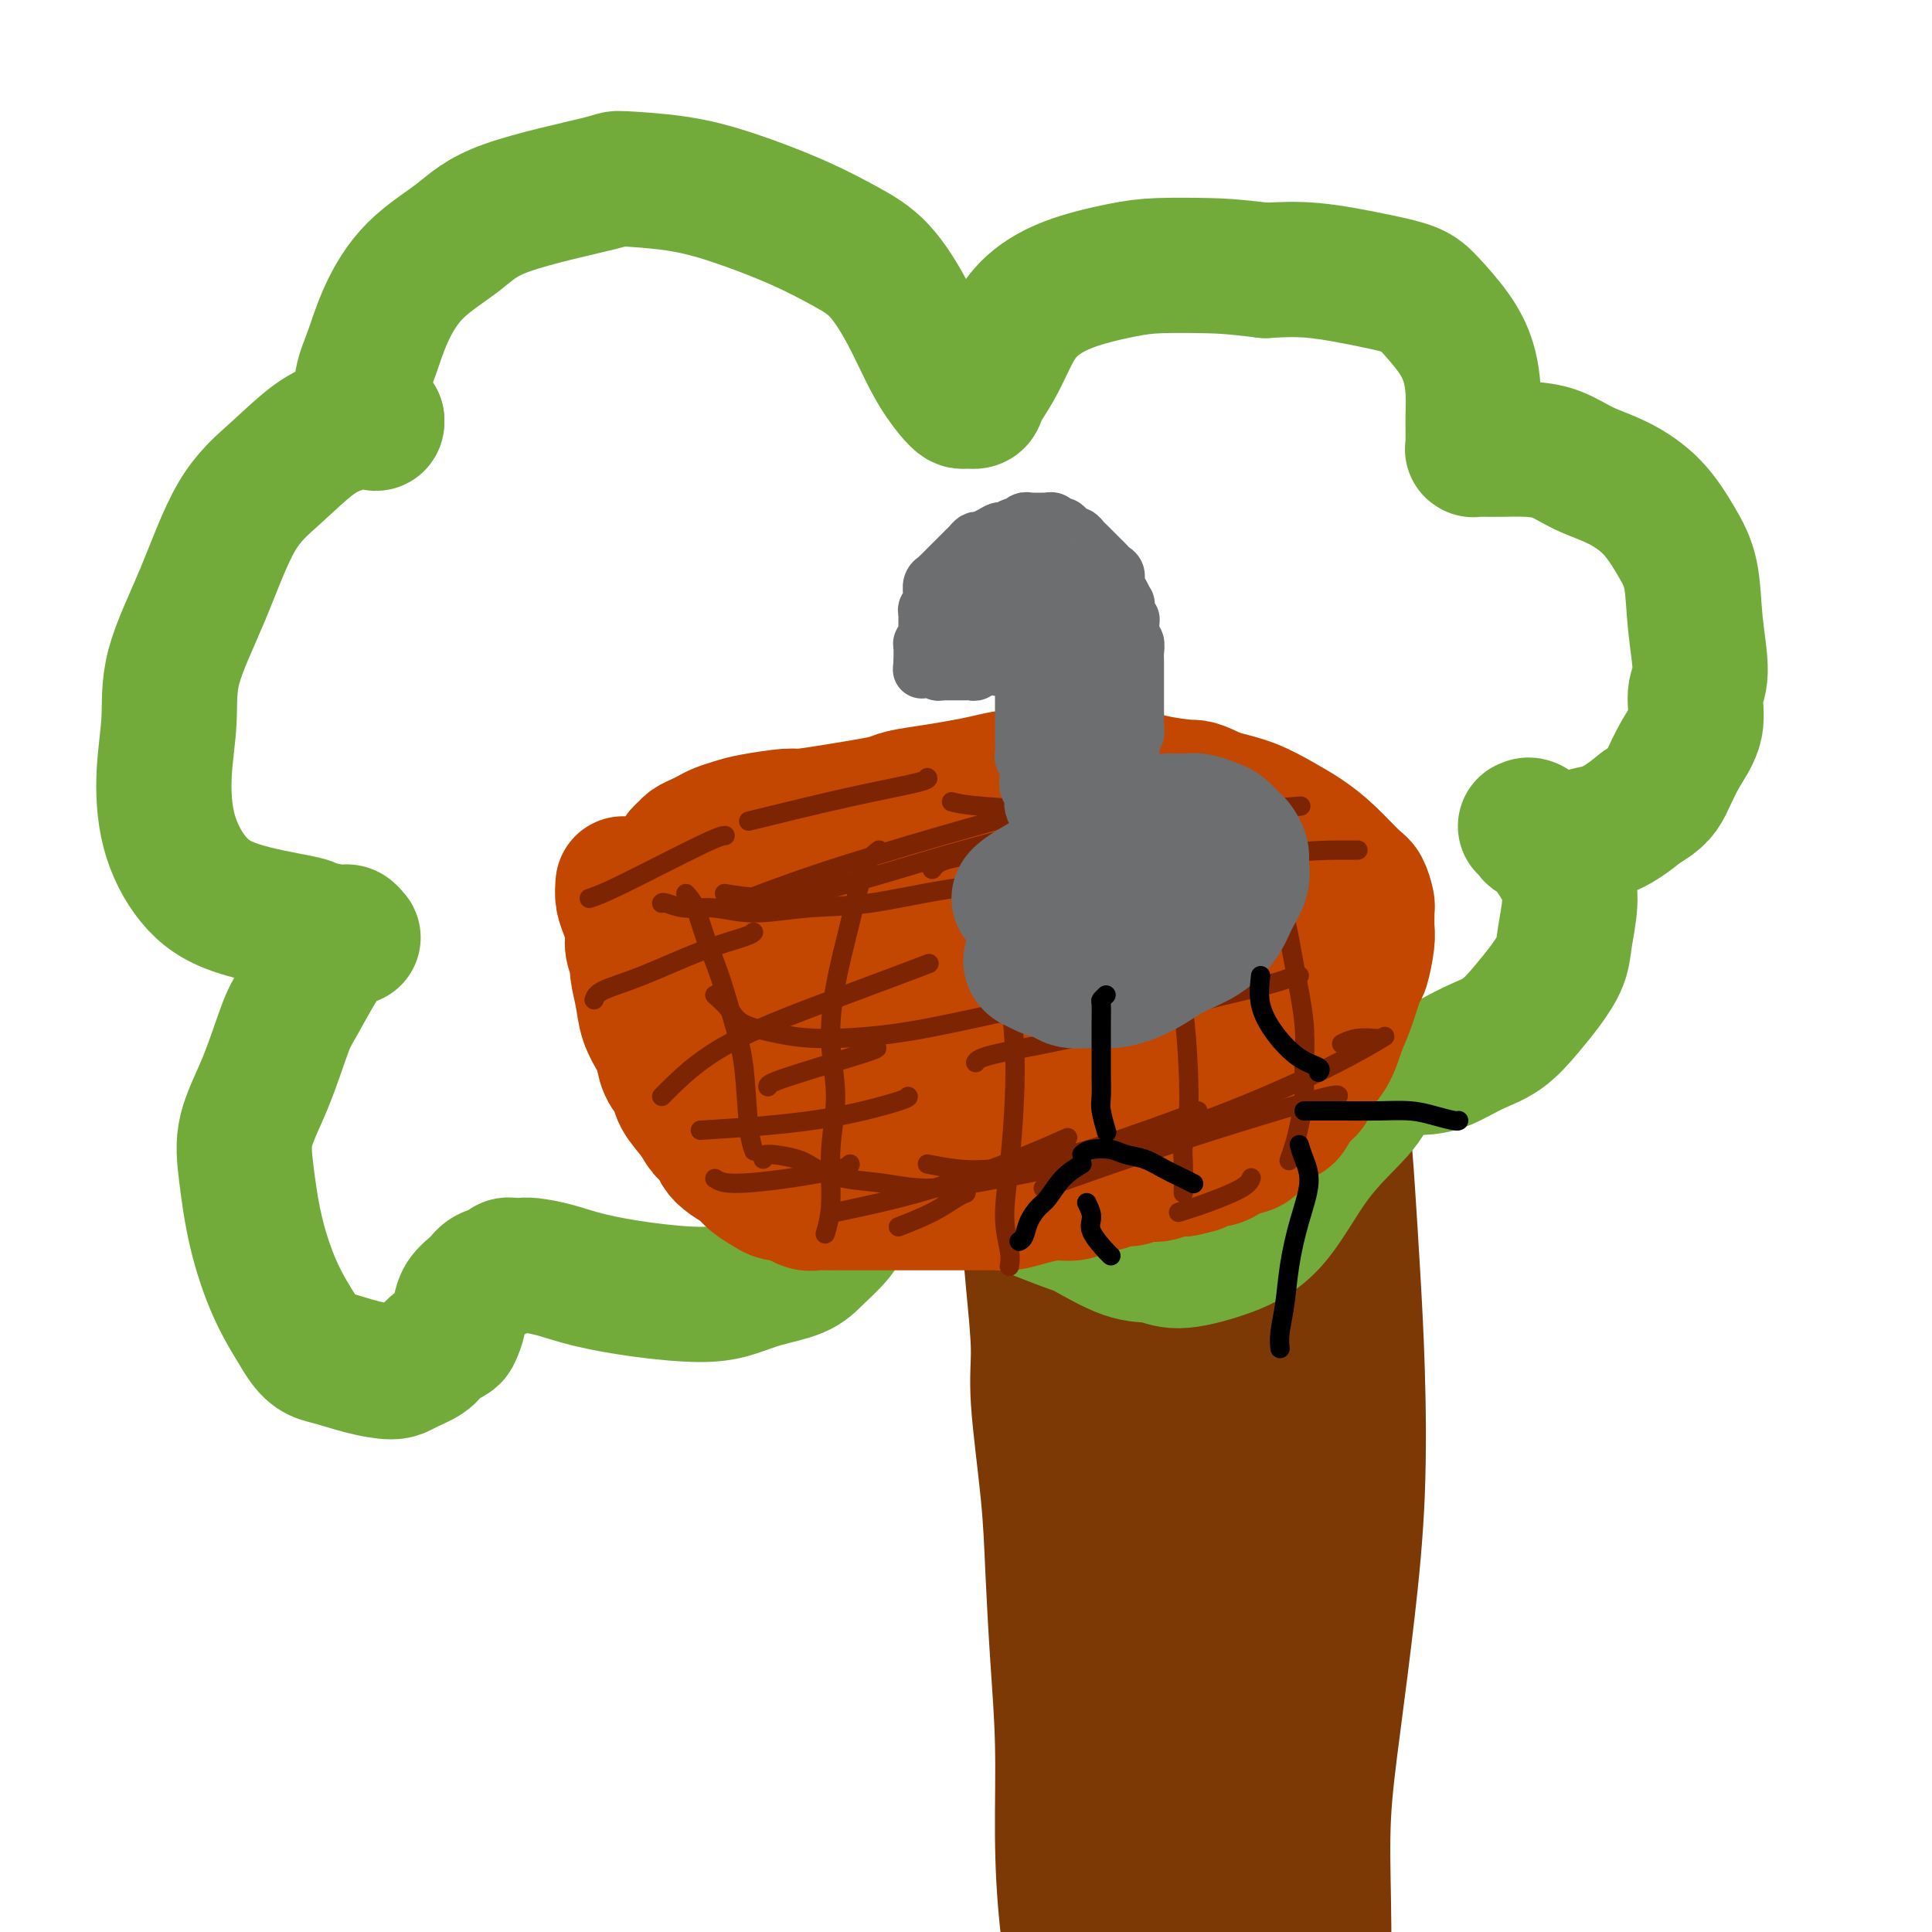
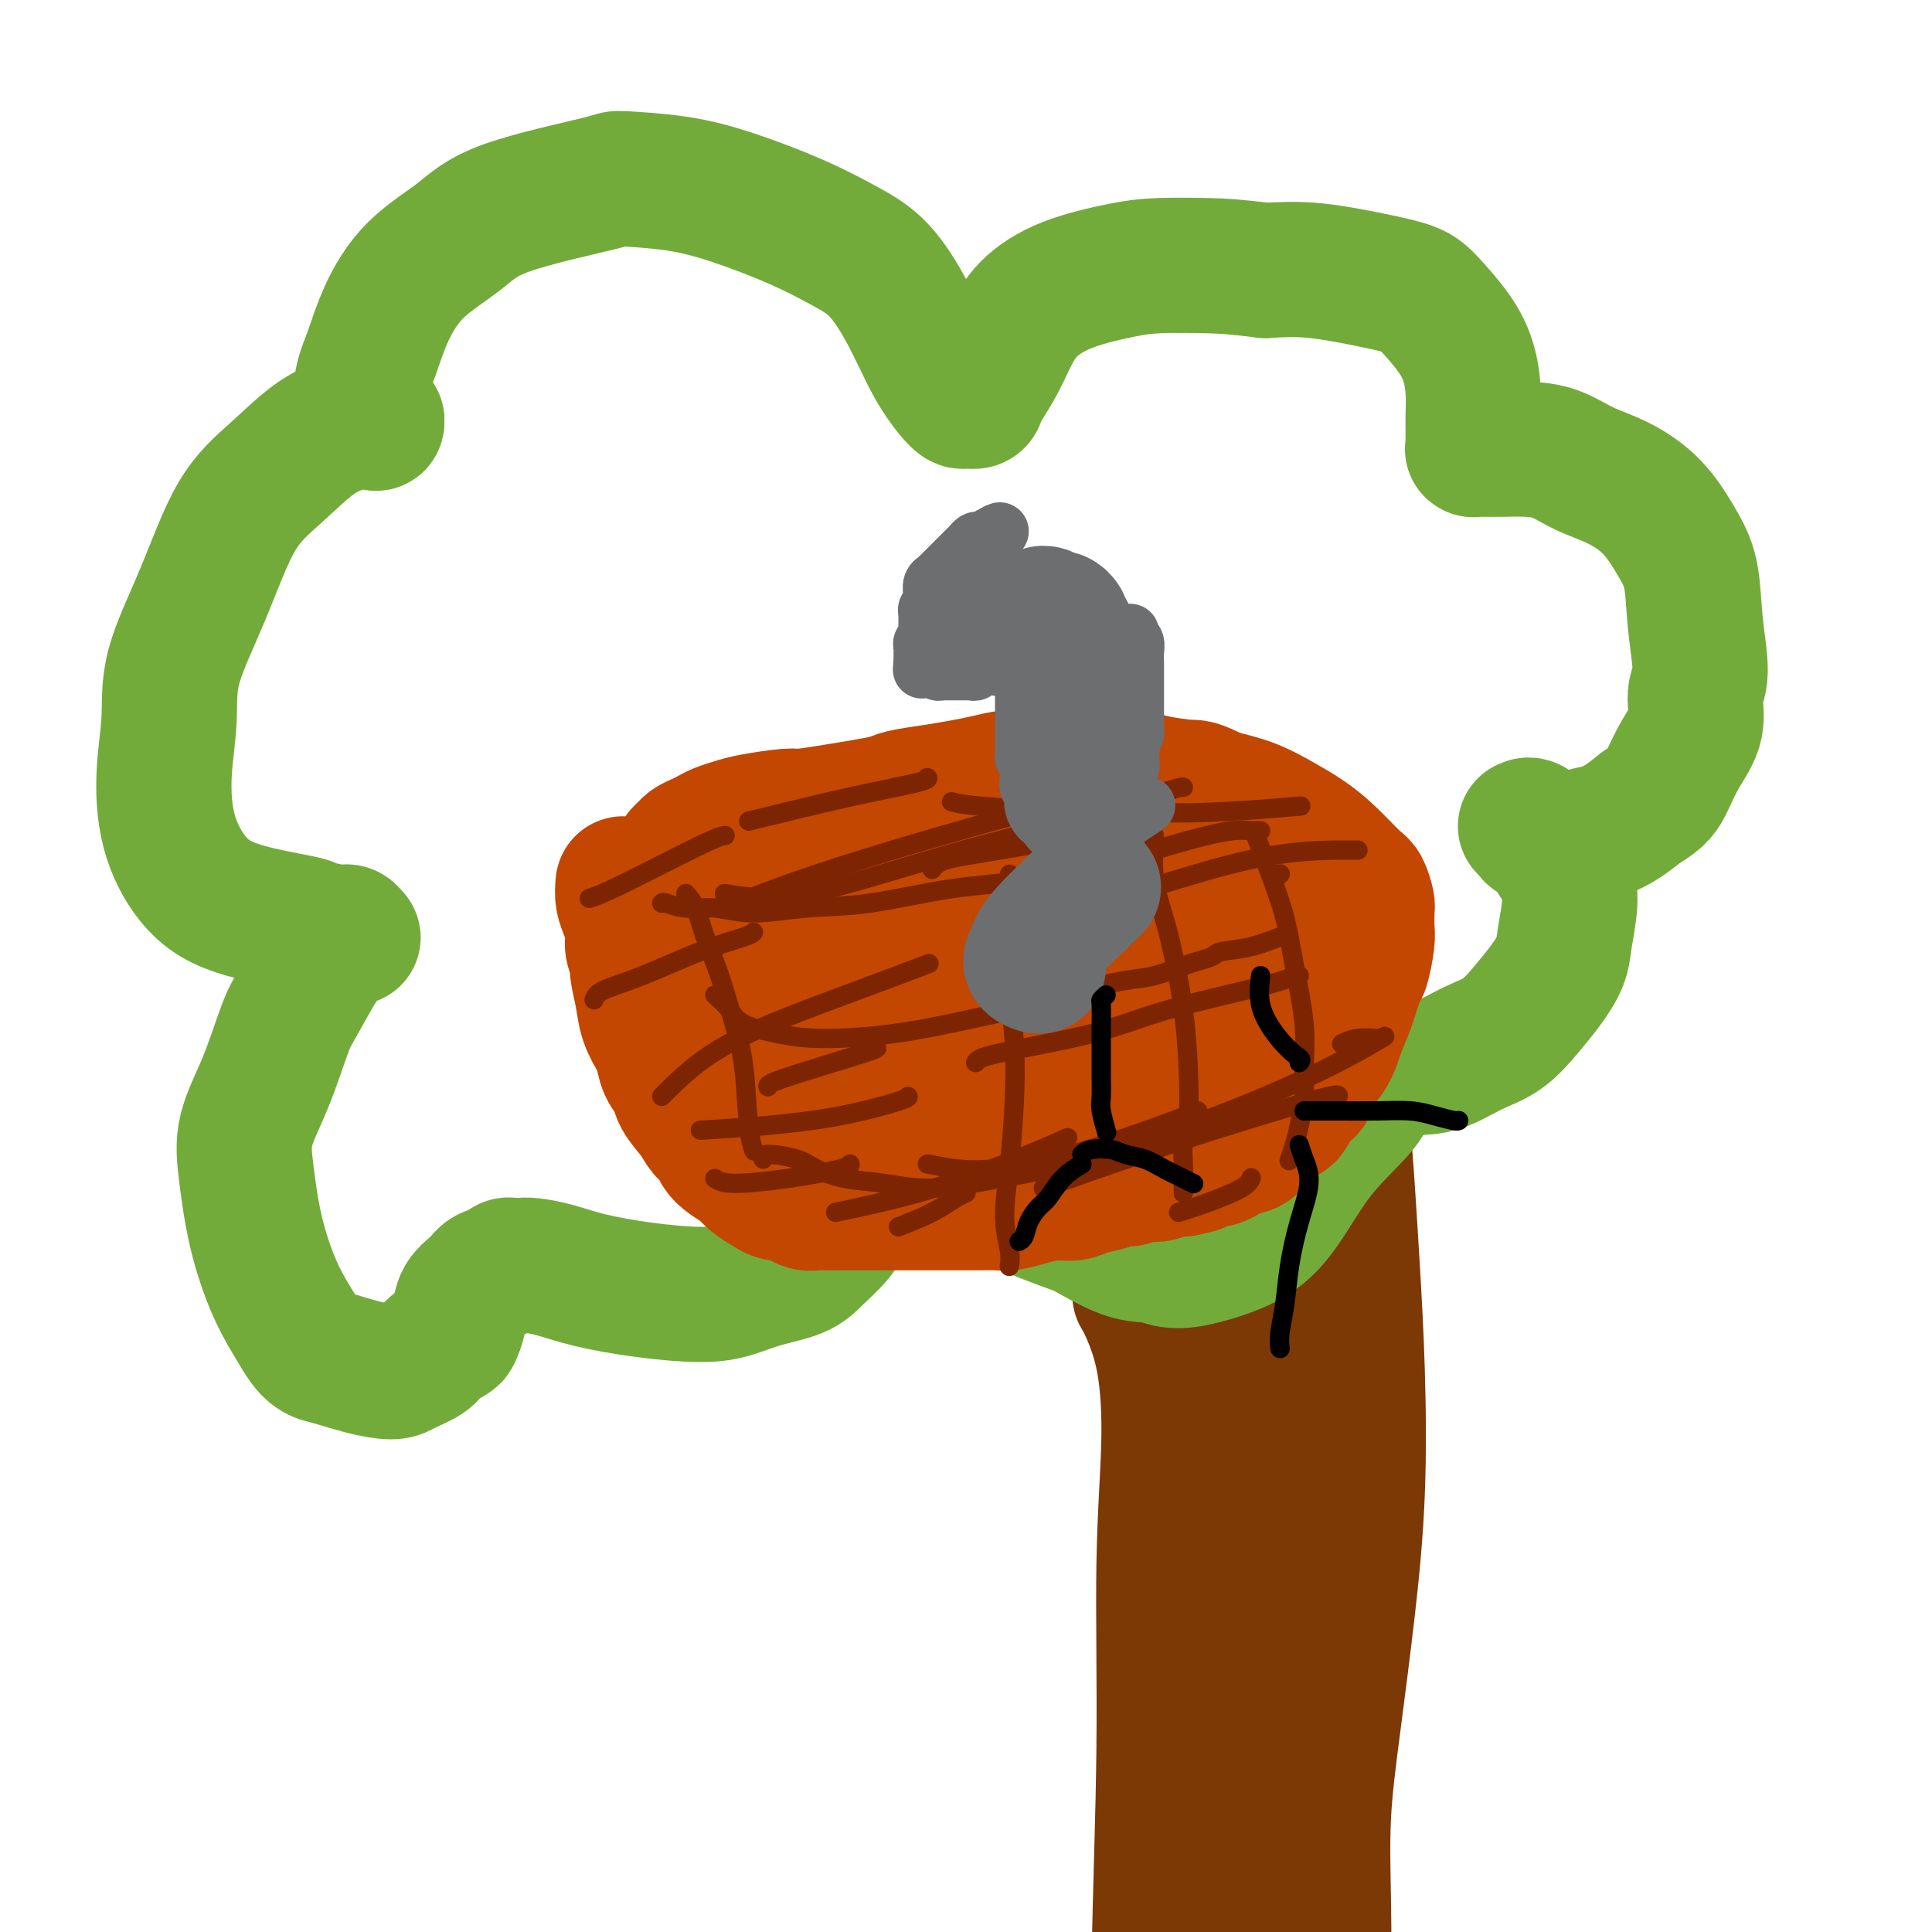
<svg xmlns="http://www.w3.org/2000/svg" viewBox="0 0 400 400" version="1.1">
  <g fill="none" stroke="#7C3805" stroke-width="28" stroke-linecap="round" stroke-linejoin="round">
    <path d="M277,233c0.332,-0.155 0.665,-0.311 1,2c0.335,2.311 0.673,7.087 1,12c0.327,4.913 0.642,9.961 1,16c0.358,6.039 0.758,13.068 1,21c0.242,7.932 0.328,16.766 0,25c-0.328,8.234 -1.068,15.870 -2,24c-0.932,8.130 -2.055,16.756 -3,24c-0.945,7.244 -1.711,13.105 -2,19c-0.289,5.895 -0.100,11.825 0,18c0.100,6.175 0.110,12.597 0,19c-0.110,6.403 -0.341,12.788 0,19c0.341,6.212 1.254,12.250 2,18c0.746,5.750 1.324,11.211 2,16c0.676,4.789 1.451,8.905 2,12c0.549,3.095 0.871,5.170 1,6c0.129,0.830 0.064,0.415 0,0" />
-     <path d="M274,232c-1.386,-0.112 -2.773,-0.225 -4,0c-1.227,0.225 -2.295,0.786 -4,1c-1.705,0.214 -4.047,0.081 -7,0c-2.953,-0.081 -6.516,-0.109 -10,0c-3.484,0.109 -6.887,0.357 -10,1c-3.113,0.643 -5.934,1.683 -9,2c-3.066,0.317 -6.376,-0.088 -9,0c-2.624,0.088 -4.560,0.670 -6,1c-1.440,0.330 -2.382,0.407 -3,1c-0.618,0.593 -0.913,1.700 -1,2c-0.087,0.300 0.032,-0.209 0,0c-0.032,0.209 -0.216,1.136 0,2c0.216,0.864 0.833,1.664 1,3c0.167,1.336 -0.115,3.210 0,5c0.115,1.790 0.626,3.498 1,6c0.374,2.502 0.611,5.797 1,10c0.389,4.203 0.930,9.312 1,13c0.070,3.688 -0.331,5.954 0,11c0.331,5.046 1.395,12.873 2,19c0.605,6.127 0.752,10.554 1,16c0.248,5.446 0.596,11.912 1,18c0.404,6.088 0.862,11.797 1,18c0.138,6.203 -0.046,12.900 0,19c0.046,6.100 0.320,11.604 1,18c0.680,6.396 1.766,13.685 2,20c0.234,6.315 -0.383,11.658 -1,17" />
    <path d="M222,435c1.400,34.419 -0.099,21.968 -1,23c-0.901,1.032 -1.204,15.547 0,28c1.204,12.453 3.915,22.844 5,27c1.085,4.156 0.542,2.078 0,0" />
    <path d="M261,267c1.048,0.864 2.095,1.728 3,3c0.905,1.272 1.667,2.952 2,7c0.333,4.048 0.237,10.464 0,18c-0.237,7.536 -0.614,16.191 -2,26c-1.386,9.809 -3.780,20.771 -6,33c-2.220,12.229 -4.265,25.725 -6,39c-1.735,13.275 -3.158,26.331 -4,38c-0.842,11.669 -1.102,21.953 -1,35c0.102,13.047 0.566,28.859 1,36c0.434,7.141 0.838,5.612 1,5c0.162,-0.612 0.081,-0.306 0,0" />
    <path d="M236,268c0.545,0.933 1.089,1.866 2,4c0.911,2.134 2.188,5.470 3,10c0.812,4.530 1.160,10.254 1,17c-0.160,6.746 -0.827,14.515 -1,25c-0.173,10.485 0.147,23.685 0,38c-0.147,14.315 -0.761,29.744 -1,44c-0.239,14.256 -0.103,27.338 1,39c1.103,11.662 3.172,21.903 4,26c0.828,4.097 0.414,2.048 0,0" />
    <path d="M234,251c1.384,0.295 2.769,0.591 4,1c1.231,0.409 2.309,0.933 5,1c2.691,0.067 6.995,-0.322 11,-1c4.005,-0.678 7.713,-1.646 11,-2c3.287,-0.354 6.154,-0.095 8,0c1.846,0.095 2.670,0.027 3,0c0.330,-0.027 0.165,-0.014 0,0" />
  </g>
  <g fill="none" stroke="#73AB3A" stroke-width="28" stroke-linecap="round" stroke-linejoin="round">
    <path d="M278,220c0.904,0.422 1.808,0.844 3,1c1.192,0.156 2.673,0.047 4,0c1.327,-0.047 2.500,-0.030 4,0c1.500,0.030 3.328,0.074 5,0c1.672,-0.074 3.189,-0.265 5,-1c1.811,-0.735 3.918,-2.012 6,-3c2.082,-0.988 4.140,-1.686 6,-3c1.860,-1.314 3.522,-3.246 5,-5c1.478,-1.754 2.773,-3.332 4,-5c1.227,-1.668 2.386,-3.426 3,-5c0.614,-1.574 0.684,-2.963 1,-5c0.316,-2.037 0.877,-4.721 1,-7c0.123,-2.279 -0.191,-4.152 -1,-6c-0.809,-1.848 -2.113,-3.672 -3,-5c-0.887,-1.328 -1.358,-2.160 -2,-3c-0.642,-0.840 -1.454,-1.686 -2,-2c-0.546,-0.314 -0.824,-0.094 -1,0c-0.176,0.094 -0.248,0.062 0,0c0.248,-0.062 0.817,-0.156 1,0c0.183,0.156 -0.020,0.560 0,1c0.020,0.440 0.262,0.914 1,1c0.738,0.086 1.971,-0.217 3,0c1.029,0.217 1.853,0.953 3,1c1.147,0.047 2.617,-0.596 4,-1c1.383,-0.404 2.680,-0.570 4,-1c1.320,-0.430 2.663,-1.123 4,-2c1.337,-0.877 2.669,-1.939 4,-3" />
    <path d="M340,167c3.476,-1.926 4.165,-3.241 5,-5c0.835,-1.759 1.814,-3.961 3,-6c1.186,-2.039 2.579,-3.916 3,-6c0.421,-2.084 -0.130,-4.375 0,-6c0.130,-1.625 0.939,-2.583 1,-5c0.061,-2.417 -0.627,-6.293 -1,-10c-0.373,-3.707 -0.429,-7.247 -1,-10c-0.571,-2.753 -1.655,-4.720 -3,-7c-1.345,-2.280 -2.949,-4.874 -5,-7c-2.051,-2.126 -4.547,-3.785 -7,-5c-2.453,-1.215 -4.863,-1.986 -7,-3c-2.137,-1.014 -4.002,-2.272 -6,-3c-1.998,-0.728 -4.129,-0.927 -6,-1c-1.871,-0.073 -3.482,-0.019 -5,0c-1.518,0.019 -2.943,0.002 -4,0c-1.057,-0.002 -1.747,0.011 -2,0c-0.253,-0.011 -0.068,-0.047 0,0c0.068,0.047 0.018,0.177 0,0c-0.018,-0.177 -0.004,-0.660 0,-1c0.004,-0.340 -0.001,-0.536 0,-1c0.001,-0.464 0.007,-1.196 0,-2c-0.007,-0.804 -0.029,-1.682 0,-3c0.029,-1.318 0.107,-3.077 0,-5c-0.107,-1.923 -0.399,-4.009 -1,-6c-0.601,-1.991 -1.511,-3.886 -3,-6c-1.489,-2.114 -3.556,-4.448 -5,-6c-1.444,-1.552 -2.263,-2.323 -4,-3c-1.737,-0.677 -4.391,-1.259 -8,-2c-3.609,-0.741 -8.174,-1.640 -12,-2c-3.826,-0.360 -6.913,-0.180 -10,0" />
    <path d="M262,56c-6.843,-0.838 -8.949,-0.932 -12,-1c-3.051,-0.068 -7.047,-0.109 -10,0c-2.953,0.109 -4.863,0.369 -8,1c-3.137,0.631 -7.503,1.632 -11,3c-3.497,1.368 -6.126,3.102 -8,5c-1.874,1.898 -2.992,3.958 -4,6c-1.008,2.042 -1.905,4.065 -3,6c-1.095,1.935 -2.389,3.783 -3,5c-0.611,1.217 -0.539,1.804 -1,2c-0.461,0.196 -1.454,0.002 -2,0c-0.546,-0.002 -0.643,0.187 -1,0c-0.357,-0.187 -0.973,-0.751 -2,-2c-1.027,-1.249 -2.467,-3.183 -4,-6c-1.533,-2.817 -3.161,-6.519 -5,-10c-1.839,-3.481 -3.889,-6.743 -6,-9c-2.111,-2.257 -4.284,-3.509 -7,-5c-2.716,-1.491 -5.976,-3.223 -10,-5c-4.024,-1.777 -8.812,-3.600 -13,-5c-4.188,-1.400 -7.774,-2.375 -12,-3c-4.226,-0.625 -9.090,-0.898 -11,-1c-1.910,-0.102 -0.864,-0.032 -5,1c-4.136,1.032 -13.454,3.026 -19,5c-5.546,1.974 -7.322,3.926 -10,6c-2.678,2.074 -6.259,4.268 -9,7c-2.741,2.732 -4.640,6.003 -6,9c-1.360,2.997 -2.179,5.721 -3,8c-0.821,2.279 -1.643,4.113 -2,6c-0.357,1.887 -0.250,3.825 0,5c0.250,1.175 0.644,1.586 1,2c0.356,0.414 0.673,0.833 1,1c0.327,0.167 0.663,0.084 1,0" />
    <path d="M78,87c0.217,1.235 -0.739,0.323 -1,0c-0.261,-0.323 0.173,-0.055 0,0c-0.173,0.055 -0.953,-0.101 -2,0c-1.047,0.101 -2.360,0.459 -4,1c-1.640,0.541 -3.606,1.263 -6,3c-2.394,1.737 -5.215,4.487 -8,7c-2.785,2.513 -5.535,4.789 -8,9c-2.465,4.211 -4.646,10.359 -7,16c-2.354,5.641 -4.880,10.776 -6,15c-1.120,4.224 -0.832,7.536 -1,11c-0.168,3.464 -0.790,7.079 -1,11c-0.210,3.921 -0.008,8.150 1,12c1.008,3.850 2.823,7.323 5,10c2.177,2.677 4.716,4.559 9,6c4.284,1.441 10.315,2.443 13,3c2.685,0.557 2.026,0.671 3,1c0.974,0.329 3.580,0.872 5,1c1.420,0.128 1.653,-0.160 2,0c0.347,0.160 0.808,0.767 1,1c0.192,0.233 0.113,0.093 0,0c-0.113,-0.093 -0.262,-0.139 -1,0c-0.738,0.139 -2.065,0.464 -4,3c-1.935,2.536 -4.477,7.285 -6,10c-1.523,2.715 -2.025,3.396 -3,6c-0.975,2.604 -2.422,7.131 -4,11c-1.578,3.869 -3.288,7.081 -4,10c-0.712,2.919 -0.428,5.545 0,9c0.428,3.455 1.000,7.738 2,12c1.000,4.262 2.429,8.503 4,12c1.571,3.497 3.286,6.248 5,9" />
    <path d="M62,276c2.415,4.279 3.953,4.475 6,5c2.047,0.525 4.602,1.379 7,2c2.398,0.621 4.639,1.011 6,1c1.361,-0.011 1.842,-0.421 3,-1c1.158,-0.579 2.993,-1.326 4,-2c1.007,-0.674 1.185,-1.275 2,-2c0.815,-0.725 2.267,-1.573 3,-2c0.733,-0.427 0.747,-0.433 1,-1c0.253,-0.567 0.744,-1.696 1,-3c0.256,-1.304 0.278,-2.784 1,-4c0.722,-1.216 2.144,-2.168 3,-3c0.856,-0.832 1.147,-1.543 2,-2c0.853,-0.457 2.270,-0.658 3,-1c0.730,-0.342 0.774,-0.824 1,-1c0.226,-0.176 0.635,-0.045 1,0c0.365,0.045 0.687,0.004 1,0c0.313,-0.004 0.619,0.030 1,0c0.381,-0.030 0.838,-0.123 2,0c1.162,0.123 3.030,0.462 5,1c1.970,0.538 4.043,1.277 7,2c2.957,0.723 6.798,1.432 11,2c4.202,0.568 8.766,0.995 12,1c3.234,0.005 5.139,-0.413 7,-1c1.861,-0.587 3.679,-1.342 6,-2c2.321,-0.658 5.144,-1.219 7,-2c1.856,-0.781 2.746,-1.781 4,-3c1.254,-1.219 2.872,-2.658 4,-4c1.128,-1.342 1.766,-2.586 2,-4c0.234,-1.414 0.063,-2.996 0,-4c-0.063,-1.004 -0.018,-1.430 0,-2c0.018,-0.570 0.009,-1.285 0,-2" />
    <path d="M175,244c0.010,-1.416 0.036,-0.956 0,-1c-0.036,-0.044 -0.132,-0.591 0,-1c0.132,-0.409 0.492,-0.678 1,-1c0.508,-0.322 1.163,-0.695 2,-1c0.837,-0.305 1.857,-0.541 5,0c3.143,0.541 8.408,1.858 12,3c3.592,1.142 5.510,2.109 10,4c4.490,1.891 11.551,4.708 15,6c3.449,1.292 3.286,1.060 5,2c1.714,0.940 5.306,3.053 8,4c2.694,0.947 4.491,0.729 6,1c1.509,0.271 2.729,1.031 5,1c2.271,-0.031 5.592,-0.854 9,-2c3.408,-1.146 6.904,-2.616 10,-6c3.096,-3.384 5.793,-8.682 9,-13c3.207,-4.318 6.926,-7.654 9,-10c2.074,-2.346 2.504,-3.701 3,-5c0.496,-1.299 1.056,-2.542 1,-3c-0.056,-0.458 -0.730,-0.131 -1,0c-0.270,0.131 -0.135,0.065 0,0" />
  </g>
  <g fill="none" stroke="#C34701" stroke-width="28" stroke-linecap="round" stroke-linejoin="round">
    <path d="M146,214c0.000,0.000 0.100,0.100 0.1,0.1" />
    <path d="M141,206c0.061,0.332 0.121,0.663 0,1c-0.121,0.337 -0.424,0.678 0,1c0.424,0.322 1.576,0.625 2,1c0.424,0.375 0.121,0.821 0,1c-0.121,0.179 -0.061,0.089 0,0" />
    <path d="M129,183c-0.081,1.031 -0.161,2.062 0,3c0.161,0.938 0.564,1.782 1,3c0.436,1.218 0.905,2.810 1,4c0.095,1.190 -0.183,1.976 0,3c0.183,1.024 0.826,2.285 1,3c0.174,0.715 -0.122,0.886 0,2c0.122,1.114 0.661,3.173 1,5c0.339,1.827 0.476,3.423 1,5c0.524,1.577 1.434,3.134 2,4c0.566,0.866 0.788,1.039 1,2c0.212,0.961 0.412,2.708 1,4c0.588,1.292 1.562,2.128 2,3c0.438,0.872 0.340,1.781 1,3c0.660,1.219 2.076,2.749 3,4c0.924,1.251 1.354,2.222 2,3c0.646,0.778 1.509,1.363 2,2c0.491,0.637 0.611,1.326 1,2c0.389,0.674 1.049,1.333 2,2c0.951,0.667 2.194,1.342 3,2c0.806,0.658 1.175,1.300 2,2c0.825,0.700 2.107,1.458 3,2c0.893,0.542 1.398,0.869 2,1c0.602,0.131 1.301,0.065 2,0" />
    <path d="M163,247c2.215,1.249 1.753,0.870 2,1c0.247,0.130 1.203,0.767 2,1c0.797,0.233 1.434,0.062 2,0c0.566,-0.062 1.061,-0.017 2,0c0.939,0.017 2.321,0.004 3,0c0.679,-0.004 0.656,-0.001 1,0c0.344,0.001 1.054,0.000 2,0c0.946,-0.000 2.129,-0.000 3,0c0.871,0.000 1.431,0.000 2,0c0.569,-0.000 1.149,-0.000 2,0c0.851,0.000 1.975,0.000 3,0c1.025,-0.000 1.950,-0.000 3,0c1.050,0.000 2.224,0.000 3,0c0.776,-0.000 1.156,-0.000 2,0c0.844,0.000 2.154,0.001 3,0c0.846,-0.001 1.229,-0.003 2,0c0.771,0.003 1.931,0.011 3,0c1.069,-0.011 2.047,-0.041 3,0c0.953,0.041 1.881,0.151 3,0c1.119,-0.151 2.428,-0.565 4,-1c1.572,-0.435 3.408,-0.891 5,-1c1.592,-0.109 2.940,0.129 4,0c1.060,-0.129 1.831,-0.627 3,-1c1.169,-0.373 2.736,-0.622 4,-1c1.264,-0.378 2.224,-0.885 3,-1c0.776,-0.115 1.366,0.162 2,0c0.634,-0.162 1.311,-0.762 2,-1c0.689,-0.238 1.391,-0.115 2,0c0.609,0.115 1.126,0.223 2,0c0.874,-0.223 2.107,-0.778 3,-1c0.893,-0.222 1.447,-0.111 2,0" />
    <path d="M245,242c5.865,-1.245 2.529,-0.859 2,-1c-0.529,-0.141 1.750,-0.810 3,-1c1.250,-0.190 1.472,0.100 2,0c0.528,-0.100 1.363,-0.589 2,-1c0.637,-0.411 1.076,-0.744 2,-1c0.924,-0.256 2.331,-0.436 3,-1c0.669,-0.564 0.598,-1.511 1,-2c0.402,-0.489 1.276,-0.519 2,-1c0.724,-0.481 1.297,-1.412 2,-2c0.703,-0.588 1.534,-0.831 2,-1c0.466,-0.169 0.565,-0.263 1,-1c0.435,-0.737 1.205,-2.118 2,-3c0.795,-0.882 1.616,-1.265 2,-2c0.384,-0.735 0.330,-1.823 1,-3c0.670,-1.177 2.063,-2.444 3,-4c0.937,-1.556 1.418,-3.400 2,-5c0.582,-1.600 1.266,-2.955 2,-5c0.734,-2.045 1.517,-4.779 2,-6c0.483,-1.221 0.665,-0.929 1,-2c0.335,-1.071 0.823,-3.503 1,-5c0.177,-1.497 0.045,-2.058 0,-3c-0.045,-0.942 -0.001,-2.266 0,-3c0.001,-0.734 -0.039,-0.877 0,-1c0.039,-0.123 0.157,-0.224 0,-1c-0.157,-0.776 -0.588,-2.227 -1,-3c-0.412,-0.773 -0.803,-0.868 -2,-2c-1.197,-1.132 -3.199,-3.301 -5,-5c-1.801,-1.699 -3.400,-2.930 -5,-4c-1.600,-1.070 -3.200,-1.980 -5,-3c-1.800,-1.020 -3.800,-2.148 -6,-3c-2.200,-0.852 -4.600,-1.426 -7,-2" />
    <path d="M252,165c-4.545,-2.265 -4.408,-1.927 -6,-2c-1.592,-0.073 -4.915,-0.555 -7,-1c-2.085,-0.445 -2.934,-0.851 -4,-1c-1.066,-0.149 -2.350,-0.040 -4,0c-1.650,0.040 -3.667,0.011 -5,0c-1.333,-0.011 -1.984,-0.003 -3,0c-1.016,0.003 -2.399,-0.000 -3,0c-0.601,0.000 -0.421,0.003 -1,0c-0.579,-0.003 -1.917,-0.012 -3,0c-1.083,0.012 -1.911,0.045 -3,0c-1.089,-0.045 -2.438,-0.167 -4,0c-1.562,0.167 -3.336,0.622 -5,1c-1.664,0.378 -3.217,0.679 -5,1c-1.783,0.321 -3.796,0.663 -6,1c-2.204,0.337 -4.598,0.669 -6,1c-1.402,0.331 -1.813,0.662 -3,1c-1.187,0.338 -3.150,0.682 -5,1c-1.850,0.318 -3.587,0.610 -6,1c-2.413,0.390 -5.504,0.878 -7,1c-1.496,0.122 -1.398,-0.122 -3,0c-1.602,0.122 -4.904,0.610 -7,1c-2.096,0.390 -2.985,0.682 -4,1c-1.015,0.318 -2.155,0.663 -3,1c-0.845,0.337 -1.393,0.668 -2,1c-0.607,0.332 -1.272,0.666 -2,1c-0.728,0.334 -1.519,0.668 -2,1c-0.481,0.332 -0.651,0.664 -1,1c-0.349,0.336 -0.877,0.678 -1,1c-0.123,0.322 0.159,0.625 0,1c-0.159,0.375 -0.760,0.821 -1,1c-0.240,0.179 -0.120,0.089 0,0" />
    <path d="M140,179c-1.857,1.240 -0.501,0.341 0,0c0.501,-0.341 0.145,-0.123 0,0c-0.145,0.123 -0.079,0.150 1,0c1.079,-0.150 3.171,-0.478 5,-1c1.829,-0.522 3.394,-1.240 5,-2c1.606,-0.760 3.252,-1.563 6,-2c2.748,-0.437 6.598,-0.510 10,-1c3.402,-0.490 6.355,-1.399 9,-2c2.645,-0.601 4.982,-0.893 7,-1c2.018,-0.107 3.718,-0.028 5,0c1.282,0.028 2.148,0.005 3,0c0.852,-0.005 1.692,0.007 2,0c0.308,-0.007 0.086,-0.032 0,0c-0.086,0.032 -0.035,0.123 0,0c0.035,-0.123 0.053,-0.458 -2,0c-2.053,0.458 -6.178,1.709 -11,4c-4.822,2.291 -10.340,5.623 -15,8c-4.660,2.377 -8.461,3.800 -12,5c-3.539,1.200 -6.818,2.179 -9,3c-2.182,0.821 -3.269,1.485 -4,2c-0.731,0.515 -1.107,0.882 -1,1c0.107,0.118 0.698,-0.013 1,0c0.302,0.013 0.316,0.172 1,0c0.684,-0.172 2.037,-0.673 5,-1c2.963,-0.327 7.537,-0.479 14,-2c6.463,-1.521 14.817,-4.409 23,-7c8.183,-2.591 16.195,-4.883 22,-7c5.805,-2.117 9.402,-4.058 13,-6" />
    <path d="M218,170c12.665,-3.614 8.328,-1.649 7,-1c-1.328,0.649 0.354,-0.019 1,0c0.646,0.019 0.256,0.725 0,1c-0.256,0.275 -0.378,0.117 0,0c0.378,-0.117 1.257,-0.195 1,0c-0.257,0.195 -1.650,0.661 -1,0c0.650,-0.661 3.343,-2.449 -2,1c-5.343,3.449 -18.723,12.137 -25,16c-6.277,3.863 -5.452,2.902 -11,6c-5.548,3.098 -17.469,10.255 -23,13c-5.531,2.745 -4.673,1.077 -5,2c-0.327,0.923 -1.838,4.438 -3,6c-1.162,1.562 -1.974,1.172 -2,1c-0.026,-0.172 0.734,-0.126 1,0c0.266,0.126 0.036,0.331 1,0c0.964,-0.331 3.120,-1.197 7,-3c3.880,-1.803 9.485,-4.542 15,-7c5.515,-2.458 10.942,-4.634 16,-7c5.058,-2.366 9.747,-4.921 14,-7c4.253,-2.079 8.069,-3.680 11,-5c2.931,-1.320 4.976,-2.357 7,-3c2.024,-0.643 4.027,-0.890 5,-1c0.973,-0.110 0.918,-0.082 1,0c0.082,0.082 0.303,0.218 1,0c0.697,-0.218 1.872,-0.790 3,-1c1.128,-0.210 2.210,-0.056 3,0c0.790,0.056 1.290,0.015 2,0c0.710,-0.015 1.632,-0.004 2,0c0.368,0.004 0.184,0.002 0,0" />
    <path d="M244,181c2.692,-0.126 0.921,0.560 0,1c-0.921,0.440 -0.993,0.635 -1,0c-0.007,-0.635 0.049,-2.101 -4,0c-4.049,2.101 -12.205,7.770 -19,12c-6.795,4.230 -12.231,7.022 -17,10c-4.769,2.978 -8.871,6.142 -13,9c-4.129,2.858 -8.284,5.410 -11,7c-2.716,1.590 -3.991,2.217 -5,3c-1.009,0.783 -1.751,1.723 -2,2c-0.249,0.277 -0.005,-0.108 0,0c0.005,0.108 -0.231,0.710 2,0c2.231,-0.710 6.927,-2.732 13,-6c6.073,-3.268 13.523,-7.781 19,-11c5.477,-3.219 8.980,-5.143 12,-7c3.020,-1.857 5.558,-3.646 8,-5c2.442,-1.354 4.788,-2.272 7,-3c2.212,-0.728 4.291,-1.267 6,-2c1.709,-0.733 3.050,-1.661 4,-2c0.950,-0.339 1.510,-0.089 2,0c0.490,0.089 0.911,0.017 1,0c0.089,-0.017 -0.153,0.020 0,0c0.153,-0.020 0.701,-0.098 1,0c0.299,0.098 0.350,0.373 0,1c-0.350,0.627 -1.100,1.608 -5,4c-3.900,2.392 -10.950,6.196 -18,10" />
    <path d="M224,204c-6.580,4.545 -12.030,8.409 -17,12c-4.970,3.591 -9.462,6.910 -13,9c-3.538,2.090 -6.124,2.953 -8,4c-1.876,1.047 -3.043,2.280 -4,3c-0.957,0.720 -1.703,0.929 -2,1c-0.297,0.071 -0.146,0.004 0,0c0.146,-0.004 0.287,0.054 1,0c0.713,-0.054 2.000,-0.218 3,0c1.000,0.218 1.715,0.820 6,0c4.285,-0.820 12.139,-3.062 16,-4c3.861,-0.938 3.728,-0.572 6,-1c2.272,-0.428 6.950,-1.649 11,-3c4.050,-1.351 7.472,-2.831 10,-4c2.528,-1.169 4.163,-2.027 6,-3c1.837,-0.973 3.876,-2.060 5,-3c1.124,-0.940 1.332,-1.734 3,-3c1.668,-1.266 4.794,-3.004 6,-4c1.206,-0.996 0.491,-1.249 2,-3c1.509,-1.751 5.241,-5.001 7,-7c1.759,-1.999 1.543,-2.749 2,-4c0.457,-1.251 1.587,-3.005 2,-4c0.413,-0.995 0.111,-1.232 0,-2c-0.111,-0.768 -0.030,-2.067 0,-3c0.030,-0.933 0.008,-1.501 0,-2c-0.008,-0.499 -0.002,-0.927 0,-1c0.002,-0.073 0.001,0.211 0,0c-0.001,-0.211 -0.000,-0.917 0,-1c0.000,-0.083 0.000,0.459 0,1" />
    <path d="M266,182c0.620,-2.461 0.170,-0.614 0,0c-0.170,0.614 -0.060,-0.003 0,0c0.060,0.003 0.068,0.628 0,1c-0.068,0.372 -0.214,0.491 0,1c0.214,0.509 0.788,1.406 1,2c0.212,0.594 0.060,0.884 0,1c-0.060,0.116 -0.030,0.058 0,0" />
  </g>
  <g fill="none" stroke="#7D2502" stroke-width="4" stroke-linecap="round" stroke-linejoin="round">
    <path d="M137,187c0.105,-0.123 0.210,-0.247 1,0c0.790,0.247 2.264,0.864 4,1c1.736,0.136 3.734,-0.208 6,0c2.266,0.208 4.799,0.969 8,1c3.201,0.031 7.070,-0.669 11,-1c3.930,-0.331 7.920,-0.294 13,-1c5.080,-0.706 11.251,-2.154 17,-3c5.749,-0.846 11.078,-1.088 17,-2c5.922,-0.912 12.437,-2.493 18,-4c5.563,-1.507 10.174,-2.940 14,-4c3.826,-1.060 6.868,-1.748 9,-2c2.132,-0.252 3.355,-0.067 4,0c0.645,0.067 0.712,0.018 1,0c0.288,-0.018 0.797,-0.005 1,0c0.203,0.005 0.102,0.003 0,0" />
    <path d="M148,206c1.092,0.980 2.185,1.960 3,3c0.815,1.040 1.353,2.140 3,3c1.647,0.860 4.405,1.479 7,2c2.595,0.521 5.029,0.943 9,1c3.971,0.057 9.478,-0.251 15,-1c5.522,-0.749 11.058,-1.940 16,-3c4.942,-1.060 9.288,-1.990 13,-3c3.712,-1.010 6.789,-2.102 10,-3c3.211,-0.898 6.556,-1.602 9,-2c2.444,-0.398 3.989,-0.488 6,-1c2.011,-0.512 4.489,-1.445 6,-2c1.511,-0.555 2.055,-0.731 3,-1c0.945,-0.269 2.292,-0.633 3,-1c0.708,-0.367 0.778,-0.739 2,-1c1.222,-0.261 3.596,-0.410 6,-1c2.404,-0.590 4.840,-1.620 6,-2c1.160,-0.380 1.046,-0.108 1,0c-0.046,0.108 -0.023,0.054 0,0" />
    <path d="M158,240c-0.171,-0.490 -0.342,-0.980 1,-1c1.342,-0.020 4.197,0.431 6,1c1.803,0.569 2.555,1.257 4,2c1.445,0.743 3.585,1.539 6,2c2.415,0.461 5.106,0.585 8,1c2.894,0.415 5.991,1.120 10,1c4.009,-0.120 8.929,-1.067 14,-2c5.071,-0.933 10.294,-1.854 18,-4c7.706,-2.146 17.897,-5.517 27,-9c9.103,-3.483 17.118,-7.076 23,-10c5.882,-2.924 9.631,-5.177 11,-6c1.369,-0.823 0.360,-0.217 0,0c-0.360,0.217 -0.069,0.044 0,0c0.069,-0.044 -0.085,0.040 -1,0c-0.915,-0.040 -2.593,-0.203 -4,0c-1.407,0.203 -2.545,0.772 -3,1c-0.455,0.228 -0.228,0.114 0,0" />
    <path d="M260,173c0.973,2.585 1.945,5.169 3,8c1.055,2.831 2.192,5.907 3,9c0.808,3.093 1.285,6.203 2,10c0.715,3.797 1.667,8.279 2,12c0.333,3.721 0.047,6.679 0,9c-0.047,2.321 0.145,4.006 0,6c-0.145,1.994 -0.626,4.297 -1,6c-0.374,1.703 -0.639,2.805 -1,4c-0.361,1.195 -0.817,2.484 -1,3c-0.183,0.516 -0.091,0.258 0,0" />
    <path d="M239,173c-0.180,3.072 -0.360,6.145 0,9c0.360,2.855 1.260,5.494 2,8c0.740,2.506 1.319,4.880 2,8c0.681,3.120 1.465,6.986 2,11c0.535,4.014 0.823,8.175 1,12c0.177,3.825 0.244,7.312 0,10c-0.244,2.688 -0.797,4.577 -1,6c-0.203,1.423 -0.054,2.382 0,4c0.054,1.618 0.015,3.897 0,5c-0.015,1.103 -0.004,1.029 0,1c0.004,-0.029 0.002,-0.015 0,0" />
    <path d="M209,181c-0.008,1.538 -0.015,3.077 0,5c0.015,1.923 0.054,4.232 0,7c-0.054,2.768 -0.201,5.995 0,10c0.201,4.005 0.751,8.788 1,13c0.249,4.212 0.196,7.854 0,12c-0.196,4.146 -0.536,8.796 -1,13c-0.464,4.204 -1.052,7.962 -1,11c0.052,3.038 0.745,5.356 1,7c0.255,1.644 0.073,2.612 0,3c-0.073,0.388 -0.036,0.194 0,0" />
-     <path d="M182,176c-1.008,0.761 -2.017,1.522 -3,4c-0.983,2.478 -1.942,6.674 -3,11c-1.058,4.326 -2.216,8.781 -3,13c-0.784,4.219 -1.195,8.203 -1,12c0.195,3.797 0.994,7.407 1,11c0.006,3.593 -0.782,7.169 -1,11c-0.218,3.831 0.134,7.916 0,11c-0.134,3.084 -0.752,5.167 -1,6c-0.248,0.833 -0.124,0.417 0,0" />
    <path d="M142,185c0.689,0.763 1.379,1.527 2,3c0.621,1.473 1.174,3.657 2,6c0.826,2.343 1.924,4.845 3,8c1.076,3.155 2.131,6.961 3,10c0.869,3.039 1.553,5.309 2,9c0.447,3.691 0.659,8.801 1,12c0.341,3.199 0.812,4.485 1,5c0.188,0.515 0.094,0.257 0,0" />
    <path d="M150,185c4.544,0.740 9.088,1.480 17,0c7.912,-1.480 19.192,-5.181 29,-8c9.808,-2.819 18.144,-4.756 26,-7c7.856,-2.244 15.230,-4.797 19,-6c3.770,-1.203 3.934,-1.058 4,-1c0.066,0.058 0.033,0.029 0,0" />
    <path d="M150,188c5.632,-2.204 11.263,-4.408 19,-7c7.737,-2.592 17.579,-5.571 26,-8c8.421,-2.429 15.421,-4.308 18,-5c2.579,-0.692 0.737,-0.198 0,0c-0.737,0.198 -0.368,0.099 0,0" />
    <path d="M207,196c6.481,-2.845 12.962,-5.691 19,-8c6.038,-2.309 11.632,-4.083 18,-6c6.368,-1.917 13.511,-3.978 20,-5c6.489,-1.022 12.324,-1.006 15,-1c2.676,0.006 2.193,0.002 2,0c-0.193,-0.002 -0.097,-0.001 0,0" />
    <path d="M202,220c0.297,-0.508 0.594,-1.015 5,-2c4.406,-0.985 12.922,-2.446 19,-4c6.078,-1.554 9.720,-3.201 16,-5c6.280,-1.799 15.199,-3.750 20,-5c4.801,-1.250 5.485,-1.798 6,-2c0.515,-0.202 0.861,-0.058 1,0c0.139,0.058 0.069,0.029 0,0" />
    <path d="M216,246c7.638,-2.710 15.276,-5.419 23,-8c7.724,-2.581 15.534,-5.032 22,-7c6.466,-1.968 11.587,-3.453 14,-4c2.413,-0.547 2.118,-0.156 2,0c-0.118,0.156 -0.059,0.078 0,0" />
    <path d="M173,251c5.506,-1.161 11.012,-2.321 17,-4c5.988,-1.679 12.458,-3.875 18,-6c5.542,-2.125 10.155,-4.179 12,-5c1.845,-0.821 0.923,-0.411 0,0" />
    <path d="M159,225c-0.060,-0.310 -0.119,-0.619 4,-2c4.119,-1.381 12.417,-3.833 16,-5c3.583,-1.167 2.452,-1.048 2,-1c-0.452,0.048 -0.226,0.024 0,0" />
    <path d="M123,207c0.235,-0.635 0.469,-1.270 2,-2c1.531,-0.730 4.358,-1.555 8,-3c3.642,-1.445 8.100,-3.511 12,-5c3.900,-1.489 7.242,-2.401 9,-3c1.758,-0.599 1.931,-0.885 2,-1c0.069,-0.115 0.035,-0.057 0,0" />
    <path d="M122,186c1.298,-0.423 2.595,-0.845 7,-3c4.405,-2.155 11.917,-6.042 16,-8c4.083,-1.958 4.738,-1.988 5,-2c0.262,-0.012 0.131,-0.006 0,0" />
    <path d="M155,170c7.351,-1.804 14.702,-3.607 21,-5c6.298,-1.393 11.542,-2.375 14,-3c2.458,-0.625 2.131,-0.893 2,-1c-0.131,-0.107 -0.065,-0.054 0,0" />
    <path d="M221,166c1.271,-0.219 2.542,-0.437 5,0c2.458,0.437 6.102,1.530 11,2c4.898,0.470 11.049,0.319 17,0c5.951,-0.319 11.700,-0.805 14,-1c2.300,-0.195 1.150,-0.097 0,0" />
    <path d="M264,182c0.422,-0.422 0.844,-0.844 1,-1c0.156,-0.156 0.044,-0.044 0,0c-0.044,0.044 -0.022,0.022 0,0" />
    <path d="M145,234c4.566,-0.279 9.132,-0.558 14,-1c4.868,-0.442 10.037,-1.046 15,-2c4.963,-0.954 9.721,-2.257 12,-3c2.279,-0.743 2.080,-0.927 2,-1c-0.080,-0.073 -0.040,-0.037 0,0" />
    <path d="M148,244c0.762,0.483 1.525,0.967 4,1c2.475,0.033 6.663,-0.383 11,-1c4.337,-0.617 8.821,-1.435 11,-2c2.179,-0.565 2.051,-0.876 2,-1c-0.051,-0.124 -0.026,-0.062 0,0" />
    <path d="M186,254c2.452,-0.958 4.905,-1.917 7,-3c2.095,-1.083 3.833,-2.292 5,-3c1.167,-0.708 1.762,-0.917 2,-1c0.238,-0.083 0.119,-0.042 0,0" />
    <path d="M137,227c3.679,-3.696 7.357,-7.393 14,-11c6.643,-3.607 16.250,-7.125 24,-10c7.750,-2.875 13.643,-5.107 16,-6c2.357,-0.893 1.179,-0.446 0,0" />
    <path d="M192,241c1.956,0.384 3.911,0.768 6,1c2.089,0.232 4.311,0.311 8,0c3.689,-0.311 8.844,-1.011 16,-3c7.156,-1.989 16.311,-5.266 21,-7c4.689,-1.734 4.911,-1.924 5,-2c0.089,-0.076 0.044,-0.038 0,0" />
    <path d="M208,204c3.887,-1.548 7.774,-3.095 12,-5c4.226,-1.905 8.792,-4.167 11,-5c2.208,-0.833 2.060,-0.238 2,0c-0.060,0.238 -0.030,0.119 0,0" />
    <path d="M193,180c0.490,-0.702 0.979,-1.404 3,-2c2.021,-0.596 5.573,-1.088 11,-2c5.427,-0.912 12.730,-2.246 17,-3c4.270,-0.754 5.506,-0.930 6,-1c0.494,-0.070 0.247,-0.035 0,0" />
    <path d="M244,251c1.804,-0.565 3.607,-1.131 6,-2c2.393,-0.869 5.375,-2.042 7,-3c1.625,-0.958 1.893,-1.702 2,-2c0.107,-0.298 0.054,-0.149 0,0" />
    <path d="M197,166c1.161,0.310 2.321,0.619 7,1c4.679,0.381 12.875,0.833 18,1c5.125,0.167 7.179,0.048 8,0c0.821,-0.048 0.411,-0.024 0,0" />
  </g>
  <g fill="none" stroke="#6D6E70" stroke-width="12" stroke-linecap="round" stroke-linejoin="round">
    <path d="M226,171c1.176,-0.214 2.353,-0.429 3,-1c0.647,-0.571 0.766,-1.500 1,-2c0.234,-0.500 0.584,-0.572 1,-1c0.416,-0.428 0.900,-1.213 1,-2c0.100,-0.787 -0.183,-1.577 0,-2c0.183,-0.423 0.834,-0.481 1,-1c0.166,-0.519 -0.151,-1.500 0,-2c0.151,-0.500 0.772,-0.519 1,-1c0.228,-0.481 0.065,-1.423 0,-2c-0.065,-0.577 -0.031,-0.788 0,-1c0.031,-0.212 0.061,-0.423 0,-1c-0.061,-0.577 -0.212,-1.519 0,-2c0.212,-0.481 0.789,-0.500 1,-1c0.211,-0.500 0.057,-1.481 0,-2c-0.057,-0.519 -0.015,-0.577 0,-1c0.015,-0.423 0.004,-1.212 0,-2c-0.004,-0.788 -0.001,-1.577 0,-2c0.001,-0.423 0.000,-0.481 0,-1c-0.000,-0.519 -0.000,-1.500 0,-2c0.000,-0.500 -0.000,-0.518 0,-1c0.000,-0.482 0.001,-1.428 0,-2c-0.001,-0.572 -0.004,-0.769 0,-1c0.004,-0.231 0.015,-0.496 0,-1c-0.015,-0.504 -0.056,-1.249 0,-2c0.056,-0.751 0.207,-1.510 0,-2c-0.207,-0.490 -0.774,-0.711 -1,-1c-0.226,-0.289 -0.113,-0.644 0,-1" />
-     <path d="M234,131c0.060,-4.388 0.209,-2.359 0,-2c-0.209,0.359 -0.778,-0.953 -1,-2c-0.222,-1.047 -0.097,-1.828 0,-2c0.097,-0.172 0.167,0.266 0,0c-0.167,-0.266 -0.569,-1.237 -1,-2c-0.431,-0.763 -0.889,-1.318 -1,-2c-0.111,-0.682 0.126,-1.491 0,-2c-0.126,-0.509 -0.615,-0.718 -1,-1c-0.385,-0.282 -0.666,-0.639 -1,-1c-0.334,-0.361 -0.719,-0.728 -1,-1c-0.281,-0.272 -0.456,-0.450 -1,-1c-0.544,-0.550 -1.455,-1.470 -2,-2c-0.545,-0.530 -0.723,-0.668 -1,-1c-0.277,-0.332 -0.652,-0.859 -1,-1c-0.348,-0.141 -0.670,0.102 -1,0c-0.330,-0.102 -0.667,-0.549 -1,-1c-0.333,-0.451 -0.663,-0.905 -1,-1c-0.337,-0.095 -0.682,0.171 -1,0c-0.318,-0.171 -0.610,-0.778 -1,-1c-0.390,-0.222 -0.878,-0.060 -1,0c-0.122,0.060 0.121,0.016 0,0c-0.121,-0.016 -0.606,-0.004 -1,0c-0.394,0.004 -0.697,-0.000 -1,0c-0.303,0.000 -0.606,0.004 -1,0c-0.394,-0.004 -0.878,-0.016 -1,0c-0.122,0.016 0.118,0.061 0,0c-0.118,-0.061 -0.595,-0.226 -1,0c-0.405,0.226 -0.737,0.844 -1,1c-0.263,0.156 -0.455,-0.150 -1,0c-0.545,0.150 -1.441,0.757 -2,1c-0.559,0.243 -0.779,0.121 -1,0" />
    <path d="M207,110c-1.726,0.552 -1.040,0.932 -1,1c0.040,0.068 -0.567,-0.175 -1,0c-0.433,0.175 -0.693,0.768 -1,1c-0.307,0.232 -0.659,0.104 -1,0c-0.341,-0.104 -0.669,-0.182 -1,0c-0.331,0.182 -0.666,0.626 -1,1c-0.334,0.374 -0.667,0.678 -1,1c-0.333,0.322 -0.666,0.663 -1,1c-0.334,0.337 -0.668,0.668 -1,1c-0.332,0.332 -0.662,0.663 -1,1c-0.338,0.337 -0.683,0.681 -1,1c-0.317,0.319 -0.607,0.614 -1,1c-0.393,0.386 -0.890,0.863 -1,1c-0.110,0.137 0.168,-0.065 0,0c-0.168,0.065 -0.781,0.399 -1,1c-0.219,0.601 -0.045,1.471 0,2c0.045,0.529 -0.041,0.718 0,1c0.041,0.282 0.207,0.657 0,1c-0.207,0.343 -0.788,0.655 -1,1c-0.212,0.345 -0.056,0.722 0,1c0.056,0.278 0.011,0.456 0,1c-0.011,0.544 0.011,1.455 0,2c-0.011,0.545 -0.056,0.724 0,1c0.056,0.276 0.211,0.647 0,1c-0.211,0.353 -0.789,0.686 -1,1c-0.211,0.314 -0.057,0.610 0,1c0.057,0.390 0.015,0.875 0,1c-0.015,0.125 -0.004,-0.111 0,0c0.004,0.111 0.001,0.568 0,1c-0.001,0.432 -0.000,0.838 0,1c0.000,0.162 0.000,0.081 0,0" />
    <path d="M191,137c-0.298,2.701 -0.042,1.455 0,1c0.042,-0.455 -0.129,-0.118 0,0c0.129,0.118 0.559,0.018 1,0c0.441,-0.018 0.893,0.048 1,0c0.107,-0.048 -0.130,-0.209 0,0c0.130,0.209 0.626,0.788 1,1c0.374,0.212 0.625,0.057 1,0c0.375,-0.057 0.874,-0.015 1,0c0.126,0.015 -0.120,0.004 0,0c0.120,-0.004 0.606,-0.001 1,0c0.394,0.001 0.697,0.000 1,0c0.303,-0.000 0.606,0.001 1,0c0.394,-0.001 0.879,-0.004 1,0c0.121,0.004 -0.122,0.015 0,0c0.122,-0.015 0.610,-0.057 1,0c0.390,0.057 0.682,0.211 1,0c0.318,-0.211 0.664,-0.788 1,-1c0.336,-0.212 0.664,-0.061 1,0c0.336,0.061 0.681,0.030 1,0c0.319,-0.030 0.611,-0.061 1,0c0.389,0.061 0.874,0.213 1,0c0.126,-0.213 -0.107,-0.790 0,-1c0.107,-0.210 0.554,-0.053 1,0c0.446,0.053 0.890,0.000 1,0c0.110,-0.000 -0.115,0.051 0,0c0.115,-0.051 0.569,-0.206 1,0c0.431,0.206 0.837,0.773 1,1c0.163,0.227 0.081,0.113 0,0" />
    <path d="M211,138c3.033,0.107 0.617,-0.126 0,0c-0.617,0.126 0.567,0.611 1,1c0.433,0.389 0.116,0.682 0,1c-0.116,0.318 -0.031,0.663 0,1c0.031,0.337 0.008,0.668 0,1c-0.008,0.332 -0.002,0.666 0,1c0.002,0.334 0.001,0.667 0,1c-0.001,0.333 -0.000,0.667 0,1c0.000,0.333 0.000,0.666 0,1c-0.000,0.334 0.000,0.670 0,1c-0.000,0.330 -0.000,0.654 0,1c0.000,0.346 0.000,0.712 0,1c-0.000,0.288 -0.001,0.496 0,1c0.001,0.504 0.004,1.304 0,2c-0.004,0.696 -0.015,1.288 0,2c0.015,0.712 0.056,1.542 0,2c-0.056,0.458 -0.207,0.543 0,1c0.207,0.457 0.774,1.288 1,2c0.226,0.712 0.112,1.307 0,2c-0.112,0.693 -0.223,1.485 0,2c0.223,0.515 0.781,0.754 1,1c0.219,0.246 0.100,0.499 0,1c-0.100,0.501 -0.183,1.248 0,2c0.183,0.752 0.630,1.508 1,2c0.370,0.492 0.662,0.720 1,1c0.338,0.280 0.720,0.611 1,1c0.280,0.389 0.456,0.836 1,1c0.544,0.164 1.455,0.044 2,0c0.545,-0.044 0.724,-0.012 1,0c0.276,0.012 0.650,0.003 1,0c0.350,-0.003 0.675,-0.002 1,0" />
    <path d="M223,172c1.822,0.761 1.876,0.164 2,0c0.124,-0.164 0.317,0.106 1,0c0.683,-0.106 1.854,-0.589 3,-1c1.146,-0.411 2.266,-0.749 3,-1c0.734,-0.251 1.082,-0.414 2,-1c0.918,-0.586 2.405,-1.596 3,-2c0.595,-0.404 0.297,-0.202 0,0" />
  </g>
  <g fill="none" stroke="#6D6E70" stroke-width="28" stroke-linecap="round" stroke-linejoin="round">
    <path d="M226,155c-0.033,0.107 -0.065,0.213 0,0c0.065,-0.213 0.228,-0.747 0,-1c-0.228,-0.253 -0.849,-0.227 -1,-1c-0.151,-0.773 0.166,-2.345 0,-3c-0.166,-0.655 -0.815,-0.392 -1,-1c-0.185,-0.608 0.095,-2.088 0,-3c-0.095,-0.912 -0.565,-1.257 -1,-2c-0.435,-0.743 -0.835,-1.886 -1,-3c-0.165,-1.114 -0.096,-2.200 0,-3c0.096,-0.800 0.218,-1.314 0,-2c-0.218,-0.686 -0.775,-1.546 -1,-2c-0.225,-0.454 -0.116,-0.504 0,-1c0.116,-0.496 0.239,-1.438 0,-2c-0.239,-0.562 -0.841,-0.744 -1,-1c-0.159,-0.256 0.124,-0.586 0,-1c-0.124,-0.414 -0.655,-0.911 -1,-1c-0.345,-0.089 -0.506,0.229 -1,0c-0.494,-0.229 -1.323,-1.004 -2,-1c-0.677,0.004 -1.203,0.786 -2,1c-0.797,0.214 -1.863,-0.139 -3,0c-1.137,0.139 -2.343,0.769 -3,1c-0.657,0.231 -0.764,0.062 -1,0c-0.236,-0.062 -0.602,-0.017 -1,0c-0.398,0.017 -0.828,0.005 -1,0c-0.172,-0.005 -0.086,-0.002 0,0" />
-     <path d="M211,186c0.074,-0.178 0.147,-0.355 1,-1c0.853,-0.645 2.484,-1.756 5,-3c2.516,-1.244 5.917,-2.620 9,-4c3.083,-1.380 5.847,-2.762 8,-4c2.153,-1.238 3.693,-2.331 5,-3c1.307,-0.669 2.379,-0.912 3,-1c0.621,-0.088 0.789,-0.020 1,0c0.211,0.020 0.465,-0.007 1,0c0.535,0.007 1.352,0.047 2,0c0.648,-0.047 1.129,-0.182 2,0c0.871,0.182 2.132,0.682 3,1c0.868,0.318 1.342,0.455 2,1c0.658,0.545 1.498,1.499 2,2c0.502,0.501 0.664,0.549 1,1c0.336,0.451 0.845,1.306 1,2c0.155,0.694 -0.046,1.228 0,2c0.046,0.772 0.337,1.781 0,3c-0.337,1.219 -1.304,2.648 -2,4c-0.696,1.352 -1.123,2.628 -2,4c-0.877,1.372 -2.204,2.841 -4,4c-1.796,1.159 -4.062,2.009 -6,3c-1.938,0.991 -3.550,2.122 -5,3c-1.450,0.878 -2.738,1.504 -4,2c-1.262,0.496 -2.497,0.862 -4,1c-1.503,0.138 -3.274,0.048 -4,0c-0.726,-0.048 -0.407,-0.054 -1,0c-0.593,0.054 -2.097,0.169 -3,0c-0.903,-0.169 -1.205,-0.622 -2,-1c-0.795,-0.378 -2.084,-0.679 -3,-1c-0.916,-0.321 -1.458,-0.660 -2,-1" />
    <path d="M215,200c-2.526,-0.816 -1.343,-1.357 -1,-2c0.343,-0.643 -0.156,-1.389 2,-4c2.156,-2.611 6.965,-7.088 9,-9c2.035,-1.912 1.296,-1.261 1,-1c-0.296,0.261 -0.148,0.130 0,0" />
  </g>
  <g fill="none" stroke="#000000" stroke-width="4" stroke-linecap="round" stroke-linejoin="round">
    <path d="M229,206c-0.423,0.406 -0.845,0.812 -1,1c-0.155,0.188 -0.042,0.160 0,1c0.042,0.840 0.011,2.550 0,4c-0.011,1.450 -0.004,2.641 0,4c0.004,1.359 0.005,2.887 0,4c-0.005,1.113 -0.015,1.812 0,3c0.015,1.188 0.056,2.865 0,4c-0.056,1.135 -0.207,1.729 0,3c0.207,1.271 0.774,3.220 1,4c0.226,0.780 0.113,0.390 0,0" />
    <path d="M224,239c0.458,-0.397 0.915,-0.794 2,-1c1.085,-0.206 2.797,-0.220 4,0c1.203,0.220 1.895,0.676 3,1c1.105,0.324 2.622,0.518 4,1c1.378,0.482 2.617,1.253 4,2c1.383,0.747 2.911,1.470 4,2c1.089,0.530 1.740,0.866 2,1c0.260,0.134 0.130,0.067 0,0" />
    <path d="M224,241c-1.397,0.857 -2.794,1.714 -4,3c-1.206,1.286 -2.222,3.000 -3,4c-0.778,1.000 -1.319,1.287 -2,2c-0.681,0.713 -1.502,1.851 -2,3c-0.498,1.149 -0.673,2.309 -1,3c-0.327,0.691 -0.808,0.912 -1,1c-0.192,0.088 -0.096,0.044 0,0" />
-     <path d="M225,249c0.506,1.041 1.011,2.083 1,3c-0.011,0.917 -0.539,1.710 0,3c0.539,1.290 2.145,3.078 3,4c0.855,0.922 0.959,0.978 1,1c0.041,0.022 0.021,0.011 0,0" />
-     <path d="M261,202c-0.221,1.994 -0.441,3.988 0,6c0.441,2.012 1.544,4.042 3,6c1.456,1.958 3.267,3.844 5,5c1.733,1.156 3.390,1.580 4,2c0.610,0.420 0.174,0.834 0,1c-0.174,0.166 -0.087,0.083 0,0" />
+     <path d="M261,202c-0.221,1.994 -0.441,3.988 0,6c0.441,2.012 1.544,4.042 3,6c1.456,1.958 3.267,3.844 5,5c0.610,0.420 0.174,0.834 0,1c-0.174,0.166 -0.087,0.083 0,0" />
    <path d="M270,230c0.866,0.002 1.732,0.003 3,0c1.268,-0.003 2.939,-0.011 5,0c2.061,0.011 4.514,0.041 7,0c2.486,-0.041 5.006,-0.155 7,0c1.994,0.155 3.462,0.578 5,1c1.538,0.422 3.145,0.845 4,1c0.855,0.155 0.959,0.044 1,0c0.041,-0.044 0.021,-0.022 0,0" />
    <path d="M269,237c0.263,0.886 0.527,1.771 1,3c0.473,1.229 1.156,2.800 1,5c-0.156,2.200 -1.152,5.028 -2,8c-0.848,2.972 -1.548,6.089 -2,9c-0.452,2.911 -0.657,5.615 -1,8c-0.343,2.385 -0.823,4.450 -1,6c-0.177,1.550 -0.051,2.586 0,3c0.051,0.414 0.025,0.207 0,0" />
  </g>
</svg>